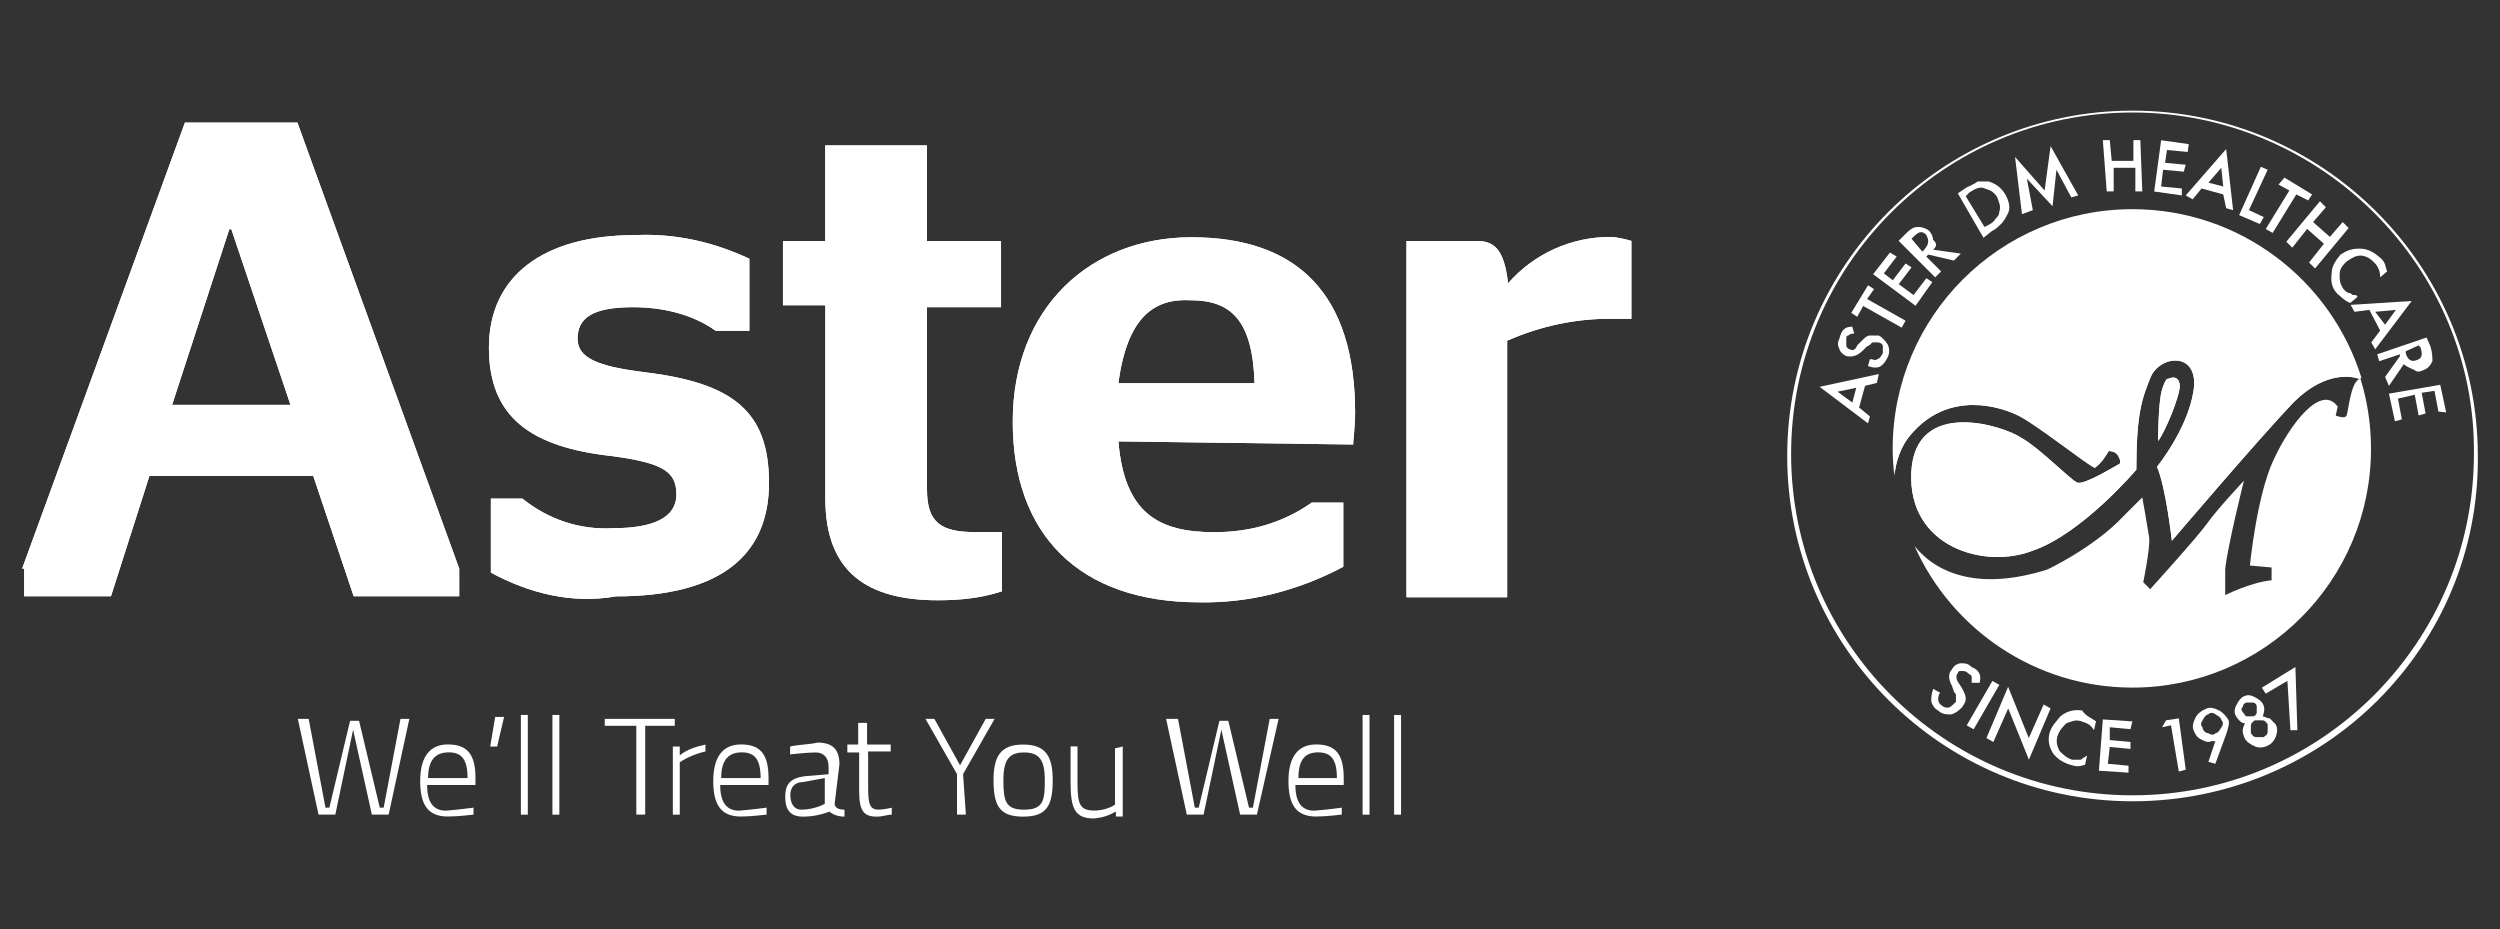
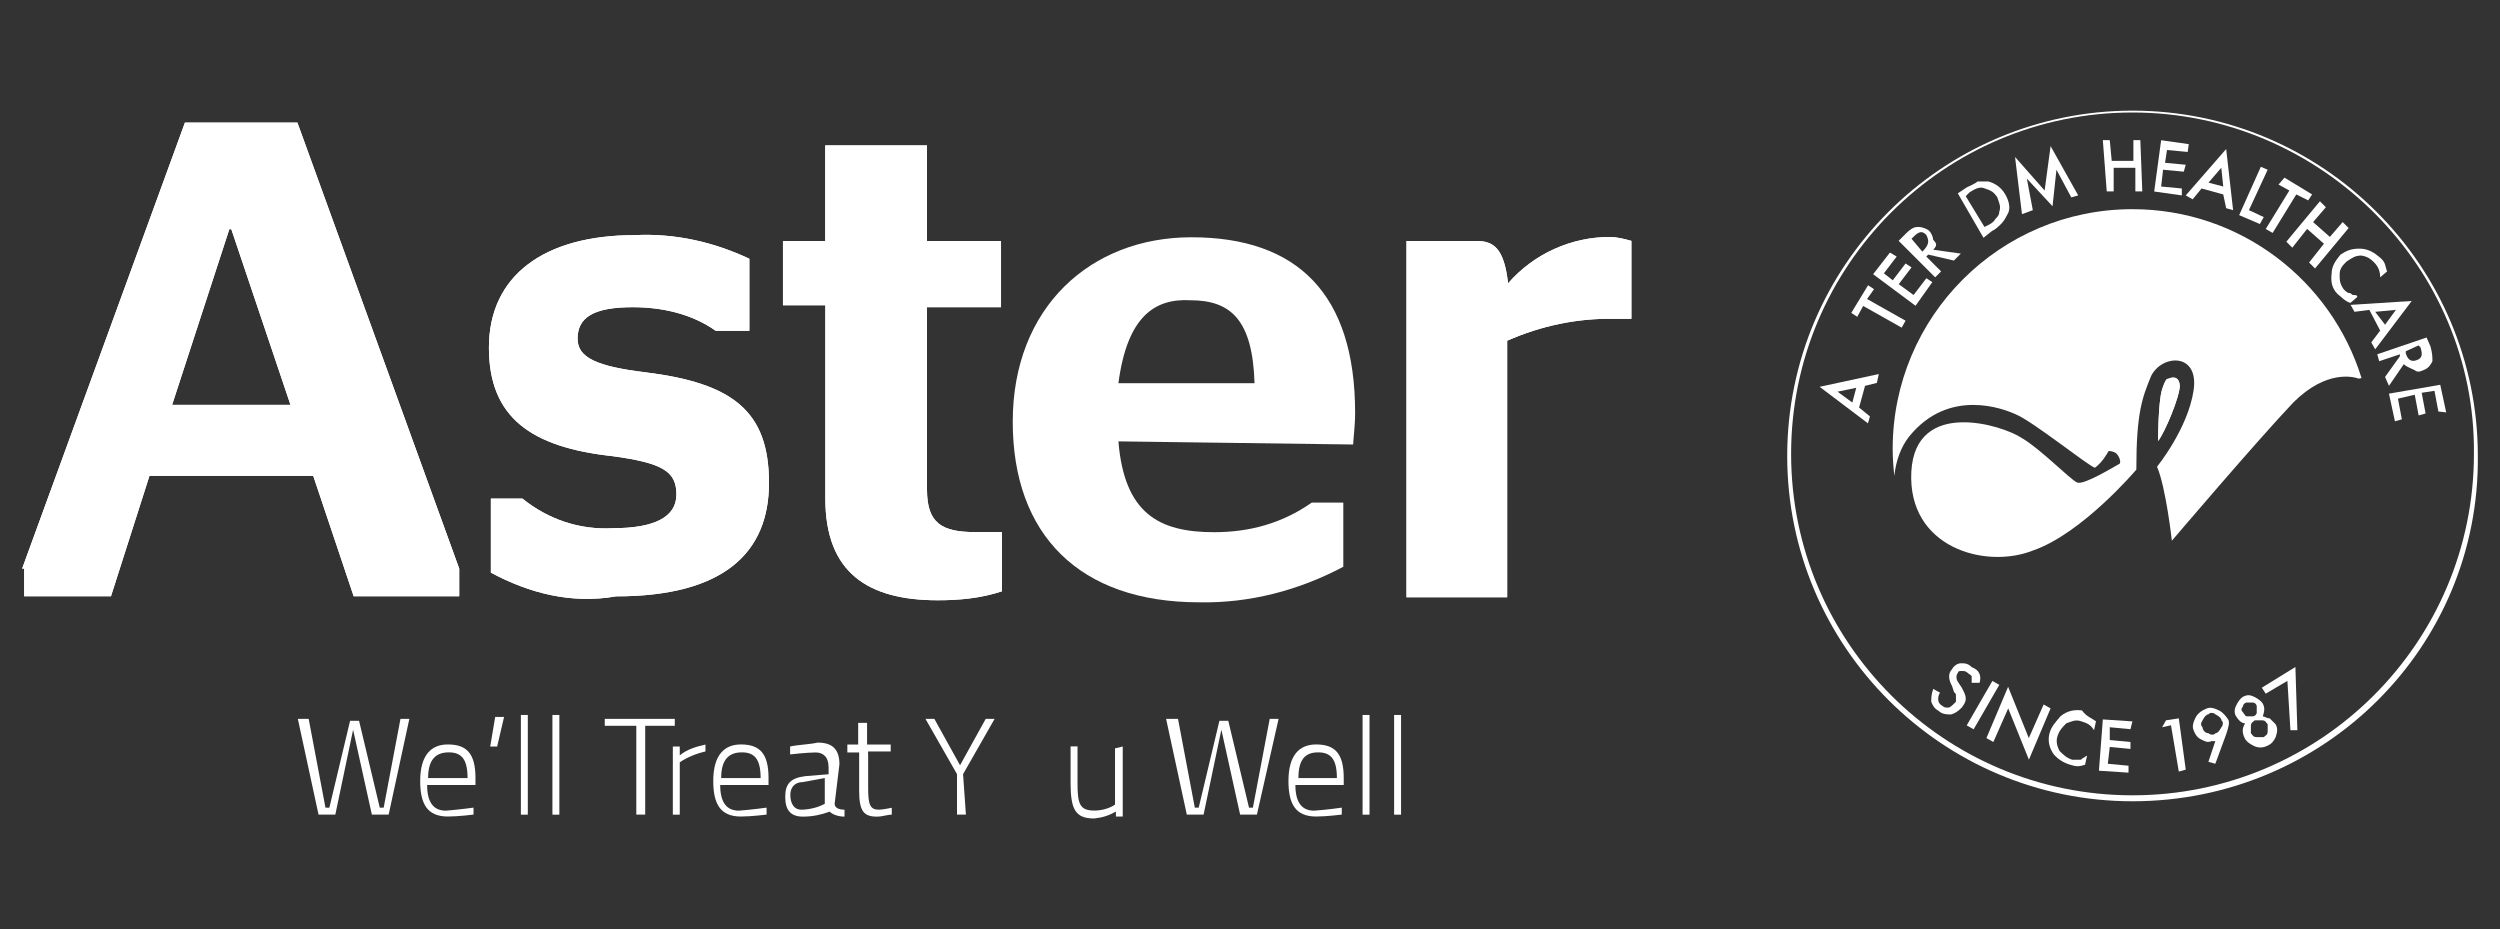
<svg xmlns="http://www.w3.org/2000/svg" version="1.1" id="Layer_1" x="0px" y="0px" viewBox="0 0 256 95.14" style="enable-background:new 0 0 256 95.14;" xml:space="preserve">
  <rect x="0" y="0" width="256" height="95.14" fill="#333333" stroke="none" />
  <style type="text/css">
	.st0{fill:#FFFFFF;}
	.st1{fill-rule:evenodd;clip-rule:evenodd;fill:#FFFFFF;}
	.st2{fill-rule:evenodd;clip-rule:evenodd;}
</style>
  <g>
    <g>
      <path class="st0" d="M222,38.8c0,0-0.2-0.2-0.61,1.11c-0.4,1.31-0.4,5.25-0.4,5.25c0.71-0.91,2.22-4.55,2.22-5.66    C223.12,38.2,222,38.8,222,38.8z" />
-       <path class="st0" d="M218.37,21.55c-13.47,0-24.43,10.96-24.43,24.43c0,0.76,0.04,1.51,0.11,2.25c0.21-1.37,0.72-2.62,1.48-3.56    c4.04-4.95,9.6-2.83,10.91-2.22c1.72,0.71,7.38,5.25,8.08,5.46c0.81-0.61,1.21-1.41,1.41-1.72c0,0,0.4,0,0.71,0.2    c0.3,0.2,0.61,0.91,0.4,1.11c-0.4,0.2-3.64,2.22-4.34,1.92c-0.71-0.3-3.74-3.44-5.66-4.55c-1.92-1.31-10.91-4.14-11.32,3.44    c-0.4,7.78,7.58,10,12.43,8.08c5.05-1.72,10.61-8.29,10.61-8.29c0-5.86,0.61-7.38,1.52-9.6c1.11-2.22,4.95-2.42,4.34,1.52    c-0.61,3.94-3.74,7.78-3.74,7.78c0.91,2.12,1.52,7.58,1.52,7.58s8.69-10.21,12.43-14.15c3.74-3.74,6.77-2.42,6.77-2.42    c-0.91,0.4-1.11,3.23-1.31,3.74c-0.2,0.4-1.11,0-1.11,0l0.2-0.91c-1.72-2.42-4.95,1.92-6.57,5.46    c-1.72,3.64-2.42,10.81-2.42,10.81l2.22,0.2v1.31c-2.12,0.2-4.75,1.52-4.75,1.52s0-0.61,0-2.63c0.2-2.22,1.92-9.09,1.92-9.09    s-2.83,3.03-3.74,4.34s-5.86,6.77-5.86,6.77l-0.71-0.71c0,0,0.71-3.44,0.61-4.55c-0.2-1.31-0.71-4.14-0.71-4.14l-1.92,1.92    c-3.03,3.23-7.78,5.46-7.78,5.46c-6.87,2.18-11.26,0.52-13.62-2.39c3.81,8.53,12.38,14.49,22.31,14.49    c13.47,0,24.43-10.96,24.43-24.43C242.8,32.51,231.84,21.55,218.37,21.55z" />
    </g>
    <g id="Group_3" transform="translate(95.725 59.227)">
      <path id="Path_1_1_" class="st0" d="M-93.46-1l16.67-45.67h11.52L-48.7-1v2.83h-10.81l-4.14-12.33h-16.77l-3.94,12.33h-8.89V-1    H-93.46z M-78.1-17.77h12.12l-6.06-17.99h-0.2L-78.1-17.77z" />
      <path id="Path_2_1_" class="st0" d="M-45.46-0.59v-7.58h3.23c2.63,2.12,5.86,3.23,9.3,3.03c4.14,0,6.47-1.11,6.47-3.44    s-1.31-3.23-6.57-3.94c-8.29-0.91-12.63-3.94-12.63-11.11c0-7.38,5.66-11.52,14.95-11.52c4.14-0.2,8.08,0.71,11.72,2.42v7.38    h-3.44c-2.42-1.72-5.46-2.42-8.49-2.42c-4.14,0-5.66,1.11-5.66,3.23c0,1.92,1.92,2.83,6.97,3.44c8.89,1.11,12.63,3.94,12.63,11.32    c0,7.17-4.65,11.62-15.66,11.62C-37.18,2.64-41.52,1.53-45.46-0.59" />
      <path id="Path_3_1_" class="st0" d="M-15.56-34.54h4.34v-9.8H-0.8v9.8h7.58v6.77H-0.8v18.69c0,3.44,1.52,4.34,4.95,4.34h2.73v6.06    C4.75,2.03,2.53,2.24,0.31,2.24c-7.17,0-11.52-2.83-11.52-10.41v-19.8h-4.34V-34.54z" />
-       <path id="Path_4_1_" class="st0" d="M18.8-14.03c0.61,7.38,4.14,9.3,9.8,9.3c3.64,0,6.97-0.91,10-3.03h3.23v6.57    c-4.55,2.42-9.6,3.74-14.75,3.64c-12.33,0-19.1-6.97-19.1-18.49c0-11.72,7.98-18.89,18.29-18.89c10.91,0,16.77,5.86,16.77,17.99    c0,1.31-0.2,2.83-0.2,3.23L18.8-14.03z M18.8-19.99h13.94c-0.2-6.47-2.42-8.49-6.57-8.49C22.54-28.68,19.71-26.86,18.8-19.99" />
      <path id="Path_5_1_" class="st0" d="M58.61-24.34V1.93H48.3v-36.48h7.17c1.72,0,2.83,0.71,3.23,4.34    c2.63-3.03,6.47-4.75,10.41-4.75c0.71,0,1.52,0.2,2.22,0.4v7.98h-1.72C65.78-26.66,62.04-25.85,58.61-24.34" />
      <path id="Path_6_1_" class="st0" d="M-93.46-1l16.67-45.67h11.52L-48.7-1v2.83h-10.81l-4.14-12.33h-16.77l-3.94,12.33h-8.89V-1    H-93.46z M-78.1-17.77h12.12l-6.06-17.99h-0.2L-78.1-17.77z" />
      <path id="Path_7_1_" class="st0" d="M-45.46-0.59v-7.58h3.23c2.63,2.12,5.86,3.23,9.3,3.03c4.14,0,6.47-1.11,6.47-3.44    s-1.31-3.23-6.57-3.94c-8.29-0.91-12.63-3.94-12.63-11.11c0-7.38,5.66-11.52,14.95-11.52c4.14-0.2,8.08,0.71,11.72,2.42v7.38    h-3.44c-2.42-1.72-5.46-2.42-8.49-2.42c-4.14,0-5.66,1.11-5.66,3.23c0,1.92,1.92,2.83,6.97,3.44c8.89,1.11,12.63,3.94,12.63,11.32    c0,7.17-4.65,11.62-15.66,11.62C-37.18,2.64-41.52,1.53-45.46-0.59" />
      <path id="Path_8_1_" class="st0" d="M-15.56-34.54h4.34v-9.8H-0.8v9.8h7.58v6.77H-0.8v18.69c0,3.44,1.52,4.34,4.95,4.34h2.73v6.06    C4.75,2.03,2.53,2.24,0.31,2.24c-7.17,0-11.52-2.83-11.52-10.41v-19.8h-4.34V-34.54z" />
      <path id="Path_9_1_" class="st0" d="M18.8-14.03c0.61,7.38,4.14,9.3,9.8,9.3c3.64,0,6.97-0.91,10-3.03h3.23v6.57    c-4.55,2.42-9.6,3.74-14.75,3.64c-12.33,0-19.1-6.97-19.1-18.49c0-11.72,7.98-18.89,18.29-18.89c10.91,0,16.77,5.86,16.77,17.99    c0,1.31-0.2,2.83-0.2,3.23L18.8-14.03z M18.8-19.99h13.94c-0.2-6.47-2.42-8.49-6.57-8.49C22.54-28.68,19.71-26.86,18.8-19.99" />
      <path id="Path_10_1_" class="st0" d="M58.61-24.34V1.93H48.3v-36.48h7.17c1.72,0,2.83,0.71,3.23,4.34    c2.63-3.03,6.47-4.75,10.41-4.75c0.71,0,1.52,0.2,2.22,0.4v7.98h-1.72C65.78-26.66,62.04-25.85,58.61-24.34" />
    </g>
    <g id="Group_220" transform="translate(110.768 91.352)">
      <path id="Path_34" class="st0" d="M-79.16-17.74l1.72,9.09h0.4l2.12-8.89H-74l2.12,8.89h0.4l1.72-9.09h0.91l-2.12,9.8h-1.72    l-1.92-8.69l-1.82,8.69h-1.72l-2.12-9.8C-80.27-17.74-79.16-17.74-79.16-17.74z" />
      <path id="Path_35" class="st0" d="M-62.89-11.68c0-1.92-0.61-2.63-1.92-2.63c-1.31,0-2.12,0.71-2.12,2.63H-62.89z M-62.28-8.65    v0.71c0,0-1.52,0.2-2.63,0.2c-2.12,0-2.83-1.31-2.83-3.64c0-2.63,1.11-3.74,2.83-3.74c1.92,0,2.83,0.91,2.83,3.44v0.71h-4.95    c0,1.72,0.61,2.63,1.92,2.63C-63.8-8.44-62.28-8.65-62.28-8.65" />
      <path id="Path_36" class="st0" d="M-60.06-17.94h0.91l-0.71,3.03h-0.71L-60.06-17.94z" />
      <rect id="Rectangle_6" x="-57.43" y="-18.14" class="st0" width="0.71" height="10.21" />
      <rect id="Rectangle_7" x="-54.2" y="-18.14" class="st0" width="0.71" height="10.21" />
      <path id="Path_37" class="st0" d="M-48.84-17.74h7.17v0.71h-3.03v9.09h-0.91v-9.09h-3.23C-48.84-16.93-48.84-17.74-48.84-17.74z" />
      <path id="Path_38" class="st0" d="M-41.87-14.91h0.71V-14c0.71-0.61,1.72-0.91,2.63-1.11v0.71c-0.91,0.2-1.92,0.61-2.63,1.11v5.36    h-0.71C-41.87-7.94-41.87-14.91-41.87-14.91z" />
      <path id="Path_39" class="st0" d="M-32.88-11.68c0-1.92-0.61-2.63-1.92-2.63c-1.31,0-2.12,0.71-2.12,2.63H-32.88z M-32.27-8.65    v0.71c0,0-1.52,0.2-2.63,0.2c-2.12,0-2.83-1.31-2.83-3.64c0-2.63,1.11-3.74,2.83-3.74c1.92,0,2.83,0.91,2.83,3.44v0.71h-4.95    c0,1.72,0.61,2.63,1.92,2.63C-33.79-8.44-32.27-8.65-32.27-8.65" />
      <path id="Path_40" class="st0" d="M-28.53-11.27c-0.91,0-1.31,0.61-1.31,1.31c0,0.91,0.4,1.52,1.11,1.52    c0.71,0,1.72-0.2,2.42-0.61v-2.63L-28.53-11.27z M-25.3-9.05c0,0.4,0.4,0.61,1.01,0.61v0.71c-0.61,0-1.21-0.2-1.52-0.51    c-0.81,0.3-1.72,0.51-2.73,0.51c-1.31,0-1.82-0.71-1.82-2.02s0.51-1.92,2.02-2.12l2.42-0.2v-0.71c0-1.11-0.61-1.52-1.31-1.52    c-0.91,0-2.63,0.2-2.63,0.2v-0.81c0.91-0.2,1.92-0.2,2.83-0.4c1.52,0,2.22,0.71,2.22,2.22L-25.3-9.05z" />
      <path id="Path_41" class="st0" d="M-21.87-14.1v3.44c0,1.72,0.2,2.22,1.11,2.22c0.4,0,1.31-0.2,1.31-0.2v0.71    c-0.51,0-0.91,0.2-1.52,0.2c-1.31,0-1.82-0.51-1.82-2.63v-3.94h-1.21v-0.81h1.11v-2.22h0.91v2.22h2.42v0.71h-2.32V-14.1z" />
      <path id="Path_42" class="st0" d="M-11.86-7.94h-0.91v-4.14l-3.23-5.66h0.91l2.63,4.75l2.63-4.75h0.91l-3.23,5.66L-11.86-7.94z" />
-       <path id="Path_43" class="st0" d="M-3.78-11.47c0-2.12-0.61-2.83-2.12-2.83s-2.12,0.71-2.12,2.83s0.2,3.03,2.12,3.03    C-3.88-8.44-3.78-9.45-3.78-11.47 M-2.97-11.47c0,2.63-0.61,3.74-3.03,3.74s-3.03-1.11-3.03-3.74c0-2.42,0.71-3.64,3.03-3.64    S-2.97-13.9-2.97-11.47" />
      <path id="Path_44" class="st0" d="M4.2-14.91v7.17H3.5v-0.51c-0.71,0.4-1.31,0.61-2.22,0.71c-1.92,0-2.42-0.91-2.42-3.64v-3.74    h0.71v3.74c0,2.12,0.2,2.83,1.72,2.83c0.71,0,1.52-0.2,2.12-0.61v-5.76L4.2-14.91z" />
      <path id="Path_45" class="st0" d="M9.86-17.74l1.72,9.09h0.4l2.12-8.89h0.91l2.12,8.89h0.4l1.72-9.09h0.91l-2.22,9.8h-1.72    l-1.92-8.69l-1.82,8.69h-1.72l-2.12-9.8C8.65-17.74,9.86-17.74,9.86-17.74z" />
      <path id="Path_46" class="st0" d="M26.13-11.68c0-1.92-0.61-2.63-1.92-2.63s-2.02,0.71-2.02,2.63H26.13z M26.63-8.65v0.71    c0,0-1.52,0.2-2.63,0.2c-2.12,0-2.83-1.31-2.83-3.64c0-2.63,1.11-3.74,2.83-3.74c1.92,0,2.83,0.91,2.83,3.44v0.71h-4.95    c0,1.72,0.61,2.63,1.92,2.63C25.22-8.44,26.63-8.65,26.63-8.65" />
      <rect id="Rectangle_8" x="28.76" y="-18.14" class="st0" width="0.71" height="10.21" />
      <rect id="Rectangle_9" x="31.99" y="-18.14" class="st0" width="0.71" height="10.21" />
    </g>
    <g>
      <path class="st0" d="M195.53,44.66c4.04-4.95,9.6-2.83,10.91-2.22c1.72,0.71,7.38,5.25,8.08,5.46c0.81-0.61,1.21-1.41,1.41-1.72    c0,0,0.4,0,0.71,0.2c0.3,0.2,0.61,0.91,0.4,1.11c-0.4,0.2-3.64,2.22-4.34,1.92c-0.71-0.3-3.74-3.44-5.66-4.55    c-1.92-1.31-10.91-4.14-11.32,3.44c-0.4,7.78,7.58,10,12.43,8.08c5.05-1.72,10.61-8.29,10.61-8.29c0-5.86,0.61-7.38,1.52-9.6    c1.11-2.22,4.95-2.42,4.34,1.52c-0.61,3.94-3.74,7.78-3.74,7.78c0.91,2.12,1.52,7.58,1.52,7.58s8.69-10.21,12.43-14.15    c3.42-3.42,6.23-2.62,6.7-2.45c0.1-0.01,0.19-0.03,0.29-0.06c-3.1-10.01-12.43-17.29-23.46-17.29    c-13.56,0-24.55,10.99-24.55,24.55c0,0.94,0.07,1.85,0.17,2.76C194.14,47.17,194.67,45.72,195.53,44.66z" />
      <path class="st0" d="M222,38.8c0,0-0.2-0.2-0.61,1.11c-0.4,1.31-0.4,5.25-0.4,5.25c0.71-0.91,2.22-4.55,2.22-5.66    C223.12,38.2,222,38.8,222,38.8z" />
    </g>
    <g>
      <path class="st0" d="M202.71,69.92h-0.81c0-0.2,0-0.4,0-0.61c0-0.2-0.2-0.2-0.4-0.4s-0.4-0.2-0.61-0.2c-0.2,0-0.4,0-0.4,0.2    c-0.2,0.2-0.2,0.61,0,0.91l0.4,0.61c0.2,0.4,0.4,0.71,0.4,1.11c0,0.4-0.2,0.61-0.4,0.91c-0.4,0.4-0.71,0.61-1.11,0.71    c-0.4,0-0.91,0-1.31-0.4c-0.4-0.2-0.61-0.61-0.71-0.91c0-0.4,0-0.71,0.2-1.31l0.71,0.4c-0.2,0.2-0.2,0.61-0.2,0.61    c0,0.4,0.2,0.61,0.4,0.71c0.2,0.2,0.4,0.2,0.61,0.2c0.2,0,0.4-0.2,0.61-0.4l0.2-0.2v-0.2c0,0,0-0.2,0-0.4c0-0.2,0-0.2-0.2-0.4    l-0.2-0.61c-0.4-0.71-0.4-1.31,0-1.72c0.2-0.4,0.61-0.61,0.91-0.61c0.4,0,0.71,0,1.11,0.4C202.71,68.61,202.91,69.22,202.71,69.92    z" />
      <path class="st0" d="M204.73,70.13l-2.63,4.55l-0.71-0.4l2.63-4.55L204.73,70.13z" />
      <path class="st0" d="M203.41,75.58l2.22-5.25l2.12,5.25l1.52-3.44l0.71,0.4l-2.22,5.25l-2.12-5.25l-1.52,3.44L203.41,75.58z" />
      <path class="st0" d="M214.63,73.86l-0.2,0.91c-0.4-0.61-0.71-0.71-1.31-0.91c-0.61-0.2-0.91,0-1.52,0.2    c-0.4,0.4-0.71,0.71-0.91,1.31c-0.2,0.61,0,1.11,0.2,1.52c0.4,0.4,0.71,0.71,1.31,0.91c0.2,0,0.61,0,0.71,0c0.2,0,0.2,0,0.4-0.2    c0.2,0,0.2-0.2,0.4-0.2l-0.2,0.91c-0.61,0.2-0.91,0.2-1.52,0c-0.71-0.2-1.31-0.61-1.72-1.11c-0.4-0.61-0.61-1.31-0.4-2.12    c0.2-0.71,0.61-1.11,1.11-1.72c0.71-0.61,1.52-0.71,2.22-0.61C213.62,73.36,214.22,73.56,214.63,73.86z" />
      <path class="st0" d="M218.16,74.67l-2.12-0.2v1.31l2.12,0.2v0.71l-2.12-0.2l-0.2,1.72l2.12,0.2v0.71l-3.03-0.2l0.4-5.25l3.03,0.2    L218.16,74.67z" />
      <path class="st0" d="M222.31,74.27l-0.91,0.2l0.4-0.71l1.31-0.2l0.71,5.25l-0.71,0.2L222.31,74.27z" />
      <path class="st0" d="M226.85,78.21l-0.71-0.2l0.71-2.12h-0.2c0,0,0,0-0.2,0c-0.4,0.2-0.71,0-1.11-0.2    c-0.4-0.2-0.61-0.61-0.71-0.91c-0.2-0.4,0-0.91,0.2-1.31c0.2-0.4,0.61-0.71,1.11-0.91c0.4-0.2,0.91,0,1.31,0.2    c0.4,0.2,0.71,0.61,0.91,0.91c0.2,0.3,0,0.91-0.2,1.52L226.85,78.21z M225.54,74.47c0,0.2,0.2,0.61,0.61,0.61    c0.2,0.2,0.61,0.2,0.71,0c0.2,0,0.4-0.2,0.61-0.61c0.2-0.2,0.2-0.61,0-0.71c0-0.2-0.2-0.4-0.61-0.61c-0.2-0.2-0.61-0.2-0.71,0    c-0.2,0-0.4,0.2-0.61,0.61C225.34,74.07,225.34,74.27,225.54,74.47z" />
      <path class="st0" d="M229.89,74.07c-0.4,0-0.71-0.4-0.91-0.71s-0.2-0.71,0-1.11c0.2-0.4,0.4-0.71,0.71-0.91    c0.4-0.2,0.71-0.2,1.11,0c0.4,0.2,0.71,0.4,0.91,0.71c0.2,0.4,0.2,0.71,0,1.31c0.2,0,0.4,0.2,0.71,0.2c0.2,0.2,0.4,0.4,0.61,0.61    c0.2,0.4,0.2,0.71,0,1.31c-0.2,0.4-0.4,0.71-0.91,0.91c-0.4,0.2-0.91,0.2-1.31,0c-0.4-0.2-0.71-0.4-0.91-0.71    C229.48,74.87,229.68,74.47,229.89,74.07z M229.68,72.95c0.2,0.2,0.2,0.4,0.4,0.4s0.4,0,0.61,0c0.2,0,0.4-0.2,0.4-0.4    c0-0.2,0-0.4,0-0.61s-0.2-0.4-0.4-0.4c-0.2,0-0.4,0-0.61,0c-0.2,0-0.4,0.2-0.4,0.4C229.48,72.55,229.48,72.75,229.68,72.95z     M230.49,75.08c0.2,0.2,0.2,0.4,0.61,0.4c0.2,0,0.4,0,0.71,0c0.2-0.2,0.4-0.2,0.4-0.61c0-0.2,0-0.4,0-0.71    c-0.2-0.2-0.2-0.4-0.61-0.4c-0.2,0-0.4,0-0.71,0c-0.2,0.2-0.4,0.2-0.4,0.61C230.49,74.77,230.49,74.87,230.49,75.08z" />
      <path class="st0" d="M234.23,69.72l-2.22,1.31l-0.4-0.61l3.44-2.12l0.2,6.47h-0.71L234.23,69.72z" />
    </g>
    <path class="st0" d="M218.37,82.05c-19.5,0-35.36-15.86-35.36-35.36s15.86-35.36,35.36-35.36s35.36,15.86,35.36,35.36   C253.93,66.18,238.07,82.05,218.37,82.05z M218.37,11.52c-19.3,0-34.96,15.66-34.96,34.96s15.66,34.96,34.96,34.96   s34.96-15.66,34.96-34.96C253.53,27.39,237.67,11.52,218.37,11.52z" />
    <g>
      <path class="st0" d="M190.98,39.51l-0.61,2.22l1.11,0.91l-0.2,0.71l-4.95-3.74l6.06-1.31l-0.2,0.91L190.98,39.51z M190.08,39.71    l-1.92,0.4l1.52,1.11L190.08,39.71z" />
-       <path class="st0" d="M189.67,33.45l0.2,0.71c-0.2,0-0.4,0-0.61,0.2c-0.2,0-0.2,0.2-0.2,0.4s0,0.4,0,0.61s0.2,0.4,0.4,0.4    c0.2,0.2,0.61,0,0.71-0.4l0.4-0.4c0.4-0.4,0.61-0.61,0.91-0.61c0.4,0,0.61,0,0.91,0c0.4,0.2,0.71,0.61,0.91,0.91    c0.2,0.4,0.2,0.91,0,1.31s-0.4,0.71-0.71,0.91c-0.3,0.2-0.71,0.2-1.31,0l0.2-0.71c0.4,0,0.61,0.2,0.71,0c0.2,0,0.4-0.2,0.61-0.61    c0-0.2,0-0.4,0-0.71c0-0.2-0.2-0.4-0.61-0.4c-0.2,0-0.2,0-0.2,0h-0.2c0,0-0.2,0-0.2,0.2c-0.2,0-0.2,0.2-0.4,0.2l-0.4,0.4    c-0.61,0.61-1.11,0.71-1.72,0.61c-0.4-0.2-0.61-0.4-0.71-0.71c-0.2-0.4-0.2-0.71,0-1.11C188.56,33.85,188.86,33.45,189.67,33.45z" />
      <path class="st0" d="M191.19,30.62l3.94,2.22l-0.4,0.71l-3.94-2.22l-0.61,1.11l-0.61-0.4l1.72-2.83l0.61,0.4L191.19,30.62z" />
      <path class="st0" d="M194.22,26.27l-1.31,1.72l0.91,0.71l1.31-1.72l0.61,0.4l-1.31,1.72l1.52,1.11l1.31-1.72l0.61,0.4l-1.72,2.42    l-4.34-3.23l1.72-2.22L194.22,26.27z" />
      <path class="st0" d="M197.96,25.57l2.83,0.4l-0.71,0.71l-2.63-0.61l-0.2,0.2l1.52,1.52l-0.61,0.61l-3.74-3.74l0.71-0.71    c0.61-0.61,0.91-0.71,1.31-0.71c0.4,0,0.91,0.2,1.11,0.4c0.2,0.2,0.4,0.61,0.4,0.91C198.36,24.96,198.36,25.16,197.96,25.57z     M196.85,25.77L196.85,25.77c0.71-0.71,0.71-1.11,0.4-1.72c-0.4-0.4-0.71-0.4-1.31,0.2l-0.2,0.2L196.85,25.77z" />
      <path class="st0" d="M203.11,24.35l-2.63-4.55l0.91-0.61c0.4-0.2,0.91-0.4,1.11-0.61c0.4,0,0.71,0,1.11,0    c0.71,0.2,1.31,0.61,1.72,1.31s0.61,1.52,0.2,2.12c-0.2,0.4-0.4,0.71-0.61,0.91c-0.2,0.2-0.61,0.61-0.91,0.71L203.11,24.35z     M203.21,23.24l0.4-0.2c0.4-0.2,0.61-0.4,0.71-0.61c0.2-0.2,0.4-0.4,0.4-0.71c0.2-0.61,0-0.91-0.2-1.52    c-0.4-0.61-0.71-0.71-1.31-0.91c-0.4-0.2-0.91,0-1.52,0.4l-0.4,0.4L203.21,23.24z" />
      <path class="st0" d="M207.05,21.93l-0.71-5.86l3.03,3.44l0.61-4.55l2.83,5.05l-0.71,0.2l-1.52-2.83l-0.4,3.74l-2.63-2.83    l0.61,3.23L207.05,21.93z" />
      <path class="st0" d="M216.24,16.47h2.22v-2.12h0.71l0.2,5.25h-0.71v-2.42h-2.22v2.42h-0.71l-0.4-5.25h0.71L216.24,16.47z" />
      <path class="st0" d="M224.02,15.56l-2.12-0.2l-0.2,1.31l2.12,0.2l-0.2,0.71l-2.12-0.2l-0.2,1.72l2.12,0.2v0.71l-2.83-0.4    l0.71-5.25l2.83,0.4L224.02,15.56z" />
      <path class="st0" d="M227.66,19.91l-2.22-0.61l-0.91,1.11l-0.71-0.4l4.14-4.75l0.71,6.26l-0.71-0.2L227.66,19.91z M227.66,19.1    l-0.2-1.92l-1.31,1.52L227.66,19.1z" />
      <path class="st0" d="M232.21,17.38l-1.92,4.14l1.52,0.71l-0.4,0.71l-2.12-0.91l2.22-4.95L232.21,17.38z" />
      <path class="st0" d="M235.14,19.91l-2.42,3.94l-0.71-0.4l2.42-3.94l-1.11-0.61l0.61-0.71l2.83,1.72l-0.4,0.61L235.14,19.91z" />
      <path class="st0" d="M236.86,22.74l1.72,1.52l1.31-1.52l0.61,0.61l-3.44,4.14l-0.61-0.61l1.52-1.92l-1.72-1.52l-1.52,1.92    l-0.61-0.61l3.44-4.14l0.61,0.61L236.86,22.74z" />
      <path class="st0" d="M244.44,27.79l-0.71,0.61c0-0.61-0.2-1.11-0.61-1.52c-0.4-0.4-0.71-0.61-1.31-0.71    c-0.61,0-0.91,0.2-1.52,0.61c-0.4,0.4-0.71,0.71-0.71,1.31s0,0.91,0.4,1.52c0.2,0.2,0.4,0.4,0.61,0.4c0.2,0,0.2,0.2,0.4,0.2    s0.4,0,0.4,0.2l-0.71,0.61c-0.61-0.2-0.91-0.61-1.31-0.91c-0.61-0.61-0.71-1.31-0.61-2.12c0-0.71,0.4-1.31,0.91-1.92    c0.61-0.4,1.11-0.61,1.92-0.61c0.91,0,1.52,0.4,2.12,0.91C244.33,26.88,244.23,27.28,244.44,27.79z" />
      <path class="st0" d="M243.73,33.85l-1.11-2.12l-1.52,0.2l-0.4-0.71l6.26-0.4l-3.74,4.95l-0.4-0.71L243.73,33.85z M244.23,33.25    l1.11-1.52l-2.12,0.2L244.23,33.25z" />
      <path class="st0" d="M246.15,37.29l-1.52,2.22l-0.4-0.91l1.52-2.12v-0.2l-2.12,0.71l-0.2-0.71l5.05-1.72l0.4,0.91    c0.2,0.71,0.2,1.11,0.2,1.52c-0.2,0.4-0.4,0.71-0.91,0.91c-0.4,0.2-0.71,0.2-0.91,0C246.56,37.59,246.35,37.49,246.15,37.29z     M246.35,35.97v0.2c0.2,0.71,0.61,0.91,1.11,0.71c0.61-0.2,0.61-0.61,0.4-1.31l-0.2-0.2L246.35,35.97z" />
      <path class="st0" d="M249.69,42.14l-0.4-2.12l-1.31,0.2l0.4,2.12l-0.71,0.2l-0.4-2.12l-1.72,0.4l0.4,2.12l-0.71,0.2l-0.61-2.83    l5.25-0.91l0.61,2.83L249.69,42.14z" />
    </g>
  </g>
</svg>